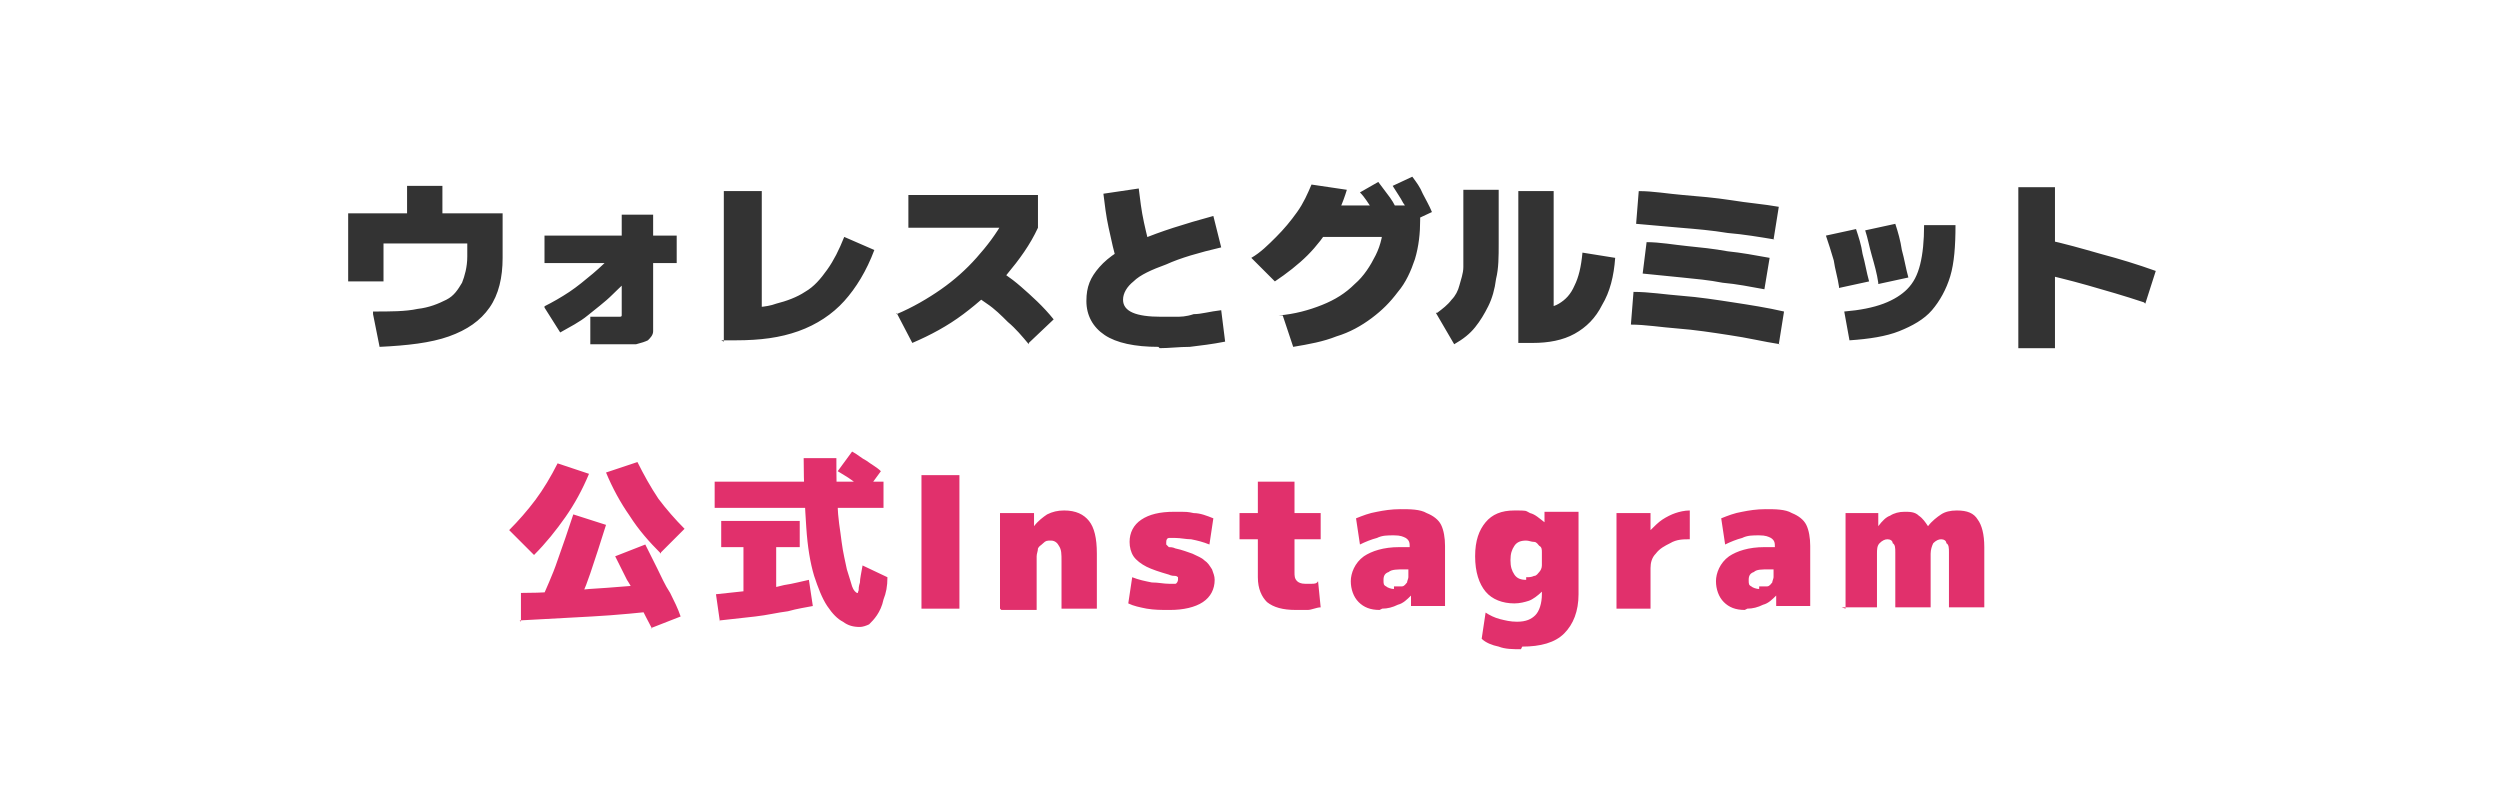
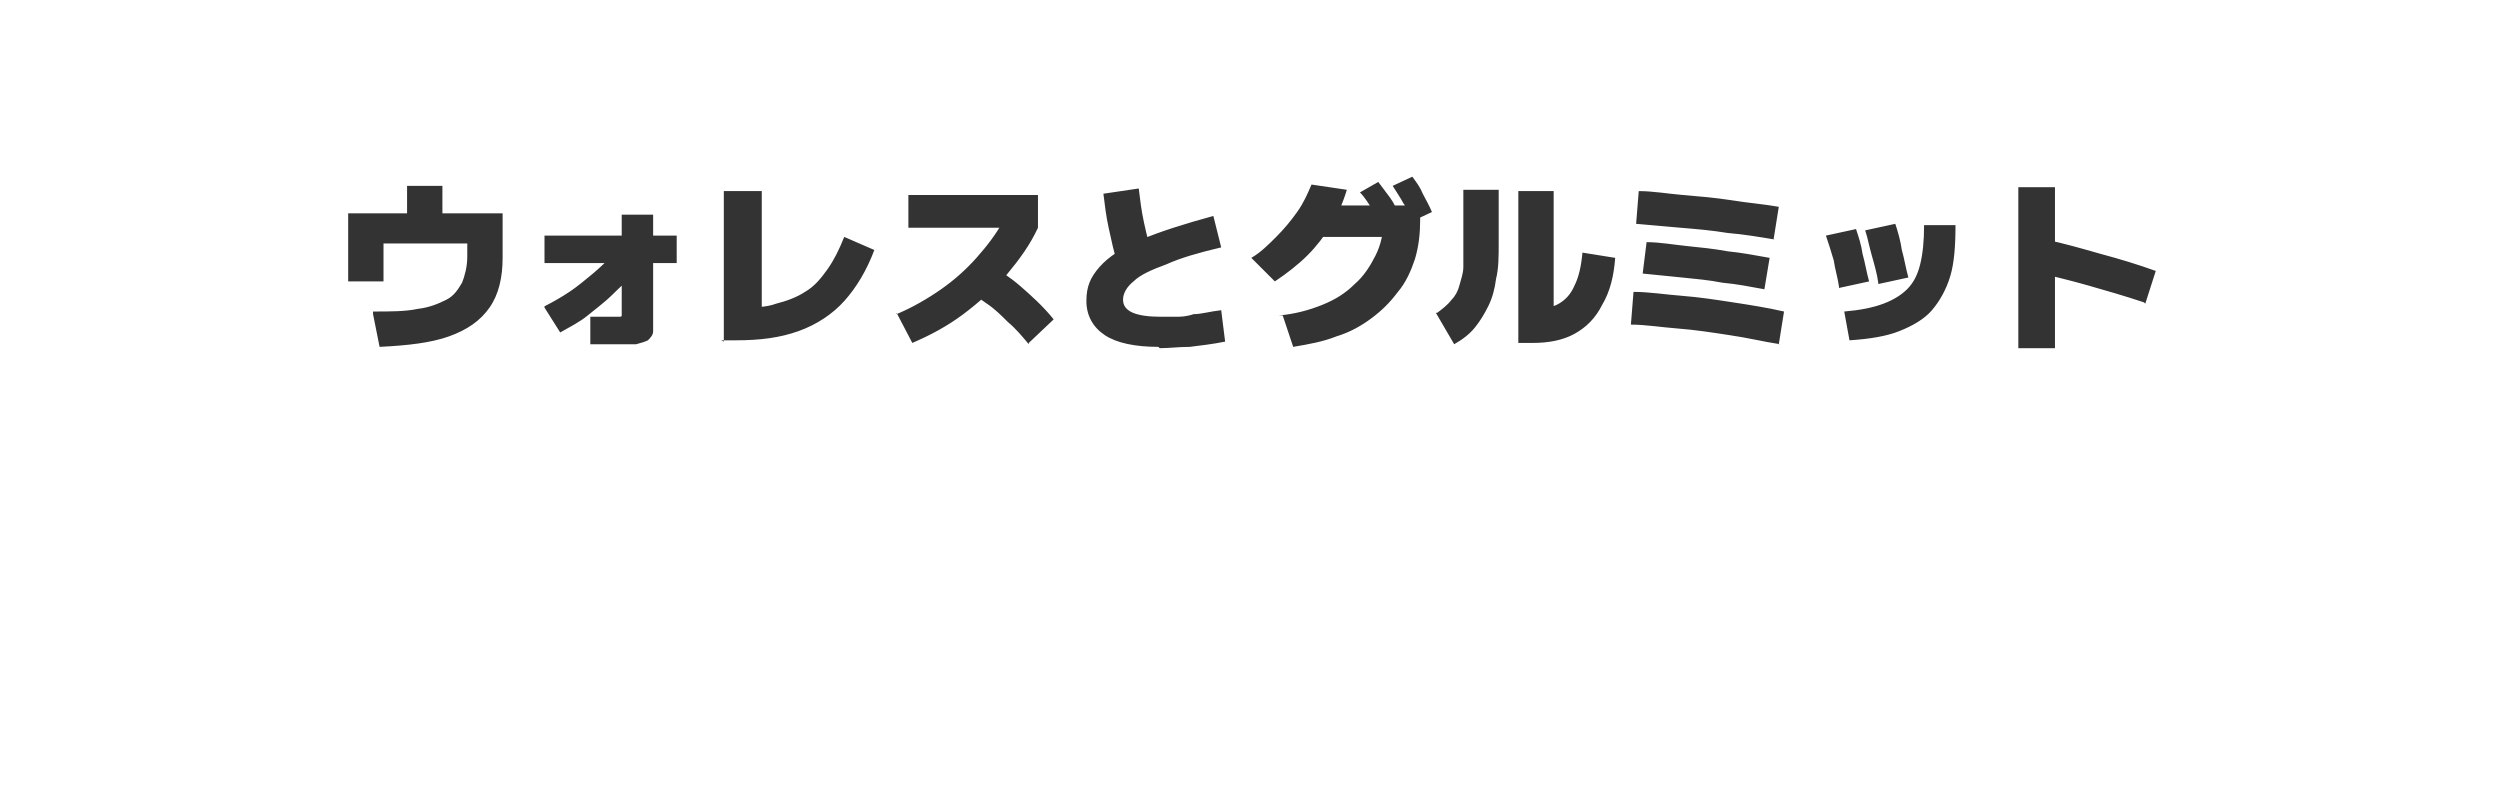
<svg xmlns="http://www.w3.org/2000/svg" version="1.1" viewBox="0 0 191 60">
  <defs>
    <style>
      .cls-1 {
        fill: #333;
      }

      .cls-2 {
        fill: #e1306c;
      }
    </style>
  </defs>
  <g>
    <g id="_レイヤー_1" data-name="レイヤー_1">
      <path class="cls-1" d="M28.5,23.8c1.3,0,2.5,0,3.4-.2.9-.1,1.6-.4,2.2-.7.6-.3.9-.8,1.2-1.3.2-.5.4-1.2.4-2v-1h-6.4v2.9h-2.7v-5.2h4.5v-2.1h2.7v2.1h4.6v3.4c0,1.5-.3,2.8-1,3.8-.7,1-1.7,1.7-3.1,2.2-1.4.5-3.2.7-5.3.8l-.5-2.5ZM41.6,23.4c.6-.3,1.3-.7,1.9-1.1.6-.4,1.2-.9,1.8-1.4.6-.5,1.2-1.1,1.7-1.6l1.7,1.3c-.6.7-1.3,1.3-1.9,1.9-.6.6-1.3,1.1-1.9,1.6s-1.4.9-2.1,1.3l-1.2-1.9ZM47,26.3c-.3,0-.5,0-.8,0-.2,0-.6,0-1.1,0v-2.1c.5,0,.8,0,1.1,0s.4,0,.6,0c.2,0,.4,0,.5,0s.2,0,.2-.1c0,0,0-.1,0-.3v-7.4h2.4v7.7c0,.5,0,.9,0,1.2,0,.3-.2.5-.4.7-.2.1-.5.2-.9.3-.4,0-.9,0-1.5,0ZM41.6,20.1v-2.1h10.1v2.1h-10.1ZM55.3,26.1v-11.5h2.9v10.9l-1.8-2c1.1,0,2.1,0,2.9-.3.8-.2,1.6-.5,2.2-.9.7-.4,1.2-1,1.7-1.7.5-.7.9-1.5,1.3-2.5l2.3,1c-.6,1.6-1.4,2.9-2.3,3.9-.9,1-2.1,1.8-3.5,2.3-1.4.5-2.9.7-4.8.7h-1.1ZM68.5,24c1.2-.5,2.4-1.2,3.4-1.9,1-.7,1.9-1.5,2.7-2.4.8-.9,1.5-1.8,2.1-2.9l.8.6h-8.1v-2.5h9.9v2.5c-.6,1.3-1.4,2.4-2.4,3.6-1,1.1-2.1,2.1-3.3,3-1.2.9-2.5,1.6-3.9,2.2l-1.2-2.3ZM78.6,26.3c-.5-.6-1-1.2-1.6-1.7-.5-.5-1-1-1.6-1.4-.6-.4-1.1-.8-1.8-1.2l1.8-1.9c.9.5,1.8,1.1,2.6,1.8.8.7,1.7,1.5,2.5,2.5l-1.9,1.8ZM88.5,26.5c-1.8,0-3.2-.3-4.1-.9-.9-.6-1.4-1.5-1.4-2.6s.3-1.8,1-2.6c.7-.8,1.8-1.5,3.2-2.1,1.4-.6,3.3-1.2,5.5-1.8l.6,2.4c-1.7.4-3.1.8-4.2,1.3-1.1.4-2,.8-2.5,1.3-.5.4-.8.9-.8,1.4,0,.9,1,1.3,2.9,1.3s.7,0,1.1,0,.8,0,1.4-.2c.6,0,1.2-.2,2.1-.3l.3,2.4c-1,.2-1.9.3-2.7.4-.8,0-1.6.1-2.3.1ZM85.4,20.2c-.3-.9-.5-1.9-.7-2.8-.2-.9-.3-1.8-.4-2.6l2.7-.4c.1.8.2,1.7.4,2.6.2.9.4,1.8.7,2.6l-2.7.6ZM97.7,24.1c1.2-.1,2.3-.4,3.3-.8,1-.4,1.8-.9,2.5-1.6.7-.6,1.2-1.4,1.6-2.2.4-.8.6-1.7.6-2.7l1.1,1.3h-6.6v-2.4h8.3v1.1c0,1-.1,2-.4,3-.3.9-.7,1.8-1.3,2.5-.6.8-1.2,1.4-2,2-.8.6-1.7,1.1-2.7,1.4-1,.4-2.1.6-3.3.8l-.8-2.4ZM95.6,19.7c.7-.4,1.3-1,1.9-1.6.6-.6,1.1-1.2,1.6-1.9.5-.7.8-1.4,1.1-2.1l2.7.4c-.3,1-.7,1.9-1.2,2.7-.5.8-1.1,1.6-1.8,2.3-.7.7-1.6,1.4-2.5,2l-1.8-1.8ZM105.6,17.2c-.3-.5-.5-.9-.8-1.3-.3-.4-.5-.8-.9-1.2l1.4-.8c.3.4.6.8.9,1.2.3.4.5.9.8,1.4l-1.5.8ZM107.9,16.9c-.2-.5-.4-1-.7-1.4-.2-.4-.5-.8-.8-1.3l1.5-.7c.3.4.6.8.8,1.3.2.4.5.9.7,1.4l-1.5.7ZM116,26.1v-11.5h2.7v10.4l-1.6-1.4c.8,0,1.5-.1,2-.4.5-.3.9-.7,1.2-1.4.3-.6.5-1.4.6-2.5l2.5.4c-.1,1.4-.4,2.6-1,3.6-.5,1-1.2,1.7-2.1,2.2-.9.5-2,.7-3.2.7h-1.1ZM109.8,23.9c.4-.3.8-.6,1.1-1,.3-.3.5-.7.6-1.1.1-.4.3-.9.3-1.4,0-.6,0-1.2,0-2v-3.9h2.7v4.1c0,1,0,1.9-.2,2.7-.1.8-.3,1.5-.6,2.1-.3.6-.6,1.1-1,1.6-.4.5-.9.9-1.6,1.3l-1.4-2.4ZM136,26.3c-1.3-.2-2.5-.5-3.9-.7-1.3-.2-2.6-.4-3.9-.5-1.3-.1-2.5-.3-3.6-.3l.2-2.5c1.2,0,2.4.2,3.7.3,1.3.1,2.6.3,3.9.5,1.3.2,2.6.4,3.9.7l-.4,2.5ZM134.8,22.1c-1.1-.2-2.1-.4-3.2-.5-1-.2-2.1-.3-3.1-.4-1-.1-2-.2-3-.3l.3-2.4c1,0,2.1.2,3.1.3,1,.1,2,.2,3.1.4,1,.1,2.1.3,3.2.5l-.4,2.4ZM135.6,18.3c-1.2-.2-2.4-.4-3.6-.5-1.2-.2-2.4-.3-3.6-.4-1.2-.1-2.3-.2-3.4-.3l.2-2.5c1.1,0,2.2.2,3.4.3,1.2.1,2.4.2,3.7.4,1.2.2,2.5.3,3.6.5l-.4,2.5ZM140.9,23.8c1.2-.1,2.2-.3,3-.6.8-.3,1.4-.7,1.8-1.1.5-.5.8-1.1,1-1.9.2-.8.3-1.8.3-3h2.4c0,1.6-.1,2.9-.4,3.9s-.8,1.9-1.4,2.6c-.6.7-1.5,1.2-2.5,1.6-1,.4-2.3.6-3.8.7l-.4-2.2ZM140.5,21.9c-.1-.7-.3-1.3-.4-2-.2-.7-.4-1.3-.6-1.9l2.3-.5c.2.6.4,1.2.5,1.9.2.7.3,1.4.5,2.1l-2.3.5ZM143.5,21.6c-.1-.7-.3-1.4-.5-2.1-.2-.7-.3-1.3-.5-1.9l2.3-.5c.2.6.4,1.3.5,2,.2.7.3,1.4.5,2.1l-2.3.5ZM163.8,23.1c-1.5-.5-2.9-.9-4.3-1.3-1.4-.4-2.7-.7-3.9-1l.7-2.5c1.4.3,2.8.7,4.2,1.1,1.5.4,2.8.8,4.2,1.3l-.8,2.5ZM154.2,26.6v-12.3h2.8v12.3h-2.8Z" />
-       <path class="cls-2" d="M50.5,42.3c-.9-.9-1.7-1.8-2.4-2.9-.7-1-1.3-2.1-1.8-3.3l2.4-.8c.5,1,1,1.9,1.6,2.8.6.8,1.3,1.6,2,2.3l-1.8,1.8ZM39.8,47.5v-2.2c1.6,0,3.4-.1,5.2-.3,1.8-.1,3.7-.3,5.6-.4l.4,2c-2,.2-3.9.4-5.8.5-1.9.1-3.7.2-5.5.3ZM43.7,47.1l-2.4-1.1c.4-1,.9-2,1.3-3.2.4-1.1.8-2.3,1.2-3.5l2.5.8c-.4,1.3-.8,2.5-1.2,3.7-.4,1.2-.9,2.3-1.4,3.3ZM40.7,42.3l-1.8-1.8c.7-.7,1.4-1.5,2-2.3.6-.8,1.2-1.8,1.7-2.8l2.4.8c-.5,1.2-1.1,2.3-1.8,3.3-.7,1-1.5,2-2.4,2.9ZM49.8,48c-.3-.6-.6-1.1-.9-1.8-.3-.6-.6-1.3-1-1.9-.3-.6-.6-1.2-.9-1.8l2.3-.9c.3.6.6,1.2.9,1.8.3.6.6,1.3,1,1.9.3.6.6,1.2.8,1.8l-2.3.9ZM65.7,47.9c-.5,0-.9-.1-1.3-.4-.4-.2-.8-.6-1.2-1.2-.4-.6-.7-1.4-1-2.3-.3-1-.5-2.2-.6-3.7-.1-1.5-.2-3.3-.2-5.3h2.5c0,1.3,0,2.5.1,3.5,0,1.1.2,2,.3,2.9.1.8.3,1.6.4,2.1.2.6.3,1,.4,1.3.1.3.3.5.4.5s0,0,.1-.2c0-.1,0-.3.1-.6,0-.3.1-.7.2-1.3l1.9.9c0,.7-.1,1.2-.3,1.7-.1.5-.3.9-.5,1.2-.2.3-.4.5-.6.7-.2.1-.5.2-.7.2ZM55,47.5l-.3-2.1c1-.1,1.9-.2,2.8-.3.9-.1,1.7-.2,2.4-.4.7-.1,1.4-.3,1.9-.4l.3,2c-.5.1-1.2.2-1.9.4-.8.1-1.6.3-2.5.4-.9.1-1.8.2-2.7.3ZM56.8,45.4v-3.6h-1.7v-2h6v2h-1.8v3.6h-2.6ZM54.6,38.8v-2h12.9v2h-12.9ZM66.2,37.5c-.4-.3-.7-.5-1.1-.8-.4-.3-.8-.5-1.1-.7l1.1-1.5c.4.2.7.5,1.1.7.4.3.8.5,1.1.8l-1.1,1.5ZM70.4,46.5v-10.2h2.9v10.2h-2.9ZM76.4,46.5v-7.3h2.6v1h0c.3-.4.7-.7,1-.9.4-.2.8-.3,1.3-.3.9,0,1.5.3,1.9.8.4.5.6,1.3.6,2.5v4.2h-2.7v-3.6c0-.6,0-.9-.2-1.2-.1-.2-.3-.4-.6-.4s-.4,0-.6.2-.3.2-.4.4c0,.2-.1.4-.1.6v4.1h-2.7ZM89.3,46.6c-.6,0-1.1,0-1.7-.1-.5-.1-1-.2-1.4-.4l.3-2c.5.2,1,.3,1.5.4.5,0,.9.1,1.3.1s.4,0,.5,0c.1,0,.2-.2.2-.3s0-.1,0-.2c0,0-.1-.1-.2-.1-.1,0-.3,0-.5-.1-.7-.2-1.3-.4-1.7-.6-.4-.2-.8-.5-1-.8-.2-.3-.3-.7-.3-1.1,0-.7.3-1.3.9-1.7.6-.4,1.4-.6,2.5-.6s1,0,1.5.1c.5,0,1,.2,1.5.4l-.3,2c-.5-.2-.9-.3-1.4-.4-.4,0-.8-.1-1.2-.1s-.4,0-.5,0c-.1,0-.2.1-.2.3s0,.1,0,.2c0,0,.1.1.2.2.1,0,.3,0,.5.1.5.1,1,.3,1.3.4.4.2.7.3.9.5.3.2.4.4.6.7.1.3.2.5.2.8,0,.7-.3,1.3-.9,1.7-.6.4-1.5.6-2.5.6ZM99,46.6c-1,0-1.7-.2-2.2-.6-.4-.4-.7-1-.7-1.9v-2.9h-1.4v-2h1.4v-2.4h2.8v2.4h2v2h-2v2.5c0,.3,0,.5.2.7.1.1.3.2.6.2s.3,0,.5,0c.2,0,.4,0,.5-.2l.2,2c-.3,0-.7.2-1,.2-.3,0-.6,0-.9,0ZM105.4,46.6c-.7,0-1.2-.2-1.6-.6-.4-.4-.6-1-.6-1.6s.3-1.4,1-1.9c.6-.4,1.5-.7,2.7-.7h.8c0-.3,0-.5-.3-.7-.2-.1-.4-.2-.9-.2s-.9,0-1.3.2c-.4.1-.9.3-1.3.5l-.3-2c.5-.2,1-.4,1.6-.5.5-.1,1.1-.2,1.8-.2s1.5,0,2,.3c.5.2.9.5,1.1.9.2.4.3,1,.3,1.6v4.6h-2.6v-.8h0c-.3.3-.6.6-1,.7-.4.2-.8.3-1.2.3ZM106.5,44.8c.2,0,.4,0,.6,0,.2,0,.3-.2.4-.3,0-.1.1-.3.1-.4v-.6h-.3c-.5,0-1,0-1.2.2-.3.1-.4.3-.4.6s0,.4.2.5c.1.1.4.2.6.2ZM116.2,49.6c-.6,0-1.2,0-1.7-.2-.5-.1-1-.3-1.3-.6l.3-2c.3.2.7.4,1.1.5.4.1.8.2,1.3.2.7,0,1.1-.2,1.4-.5.3-.3.5-.9.5-1.6v-.2h0c-.3.3-.7.6-1,.7-.3.1-.7.2-1.1.2-.9,0-1.7-.3-2.2-.9-.5-.6-.8-1.5-.8-2.7s.3-2,.8-2.6c.5-.6,1.2-.9,2.2-.9s.8,0,1.2.2c.4.1.7.4,1.1.7h0v-.8h2.6v6.3c0,1.3-.4,2.3-1.1,3-.7.7-1.8,1-3.2,1ZM116.6,44.1c.2,0,.4,0,.6-.1.2,0,.3-.2.4-.3.1-.1.2-.3.2-.5v-1c0-.2,0-.4-.2-.5-.1-.1-.2-.3-.4-.3-.2,0-.4-.1-.6-.1-.4,0-.7.1-.9.4-.2.3-.3.6-.3,1.1s.1.8.3,1.1c.2.3.5.4.9.4ZM123.5,46.5v-7.3h2.6v1.3h0c.3-.3.6-.6.9-.8.3-.2.7-.4,1-.5s.7-.2,1.1-.2v2.2c-.5,0-1,0-1.5.3-.4.2-.8.4-1.1.8-.3.3-.4.7-.4,1.1v3.1h-2.8ZM133.3,46.6c-.7,0-1.2-.2-1.6-.6-.4-.4-.6-1-.6-1.6s.3-1.4,1-1.9c.6-.4,1.5-.7,2.7-.7h.8c0-.3,0-.5-.3-.7-.2-.1-.4-.2-.9-.2s-.9,0-1.3.2c-.4.1-.9.3-1.3.5l-.3-2c.5-.2,1-.4,1.6-.5.5-.1,1.1-.2,1.8-.2s1.5,0,2,.3c.5.2.9.5,1.1.9.2.4.3,1,.3,1.6v4.6h-2.6v-.8h0c-.3.3-.6.6-1,.7-.4.2-.8.3-1.2.3ZM134.4,44.8c.2,0,.4,0,.6,0,.2,0,.3-.2.4-.3,0-.1.1-.3.1-.4v-.6h-.3c-.6,0-1,0-1.2.2-.3.1-.4.3-.4.6s0,.4.2.5c.1.1.4.2.6.2ZM141,46.5v-7.3h2.5v1h0c.3-.4.6-.7.9-.8.3-.2.7-.3,1.1-.3s.8,0,1.1.3c.3.2.5.5.7.8h0c.3-.4.7-.7,1-.9s.7-.3,1.2-.3c.8,0,1.3.2,1.6.7.3.4.5,1.1.5,2.1v4.6h-2.7v-4.2c0-.3,0-.6-.2-.7,0-.2-.2-.3-.4-.3s-.4.1-.6.3c-.1.2-.2.5-.2.8v4.1h-2.7v-4.2c0-.3,0-.6-.2-.7,0-.2-.2-.3-.4-.3s-.4.1-.6.3c-.2.2-.2.5-.2.8v4.1h-2.7Z" />
    </g>
  </g>
</svg>